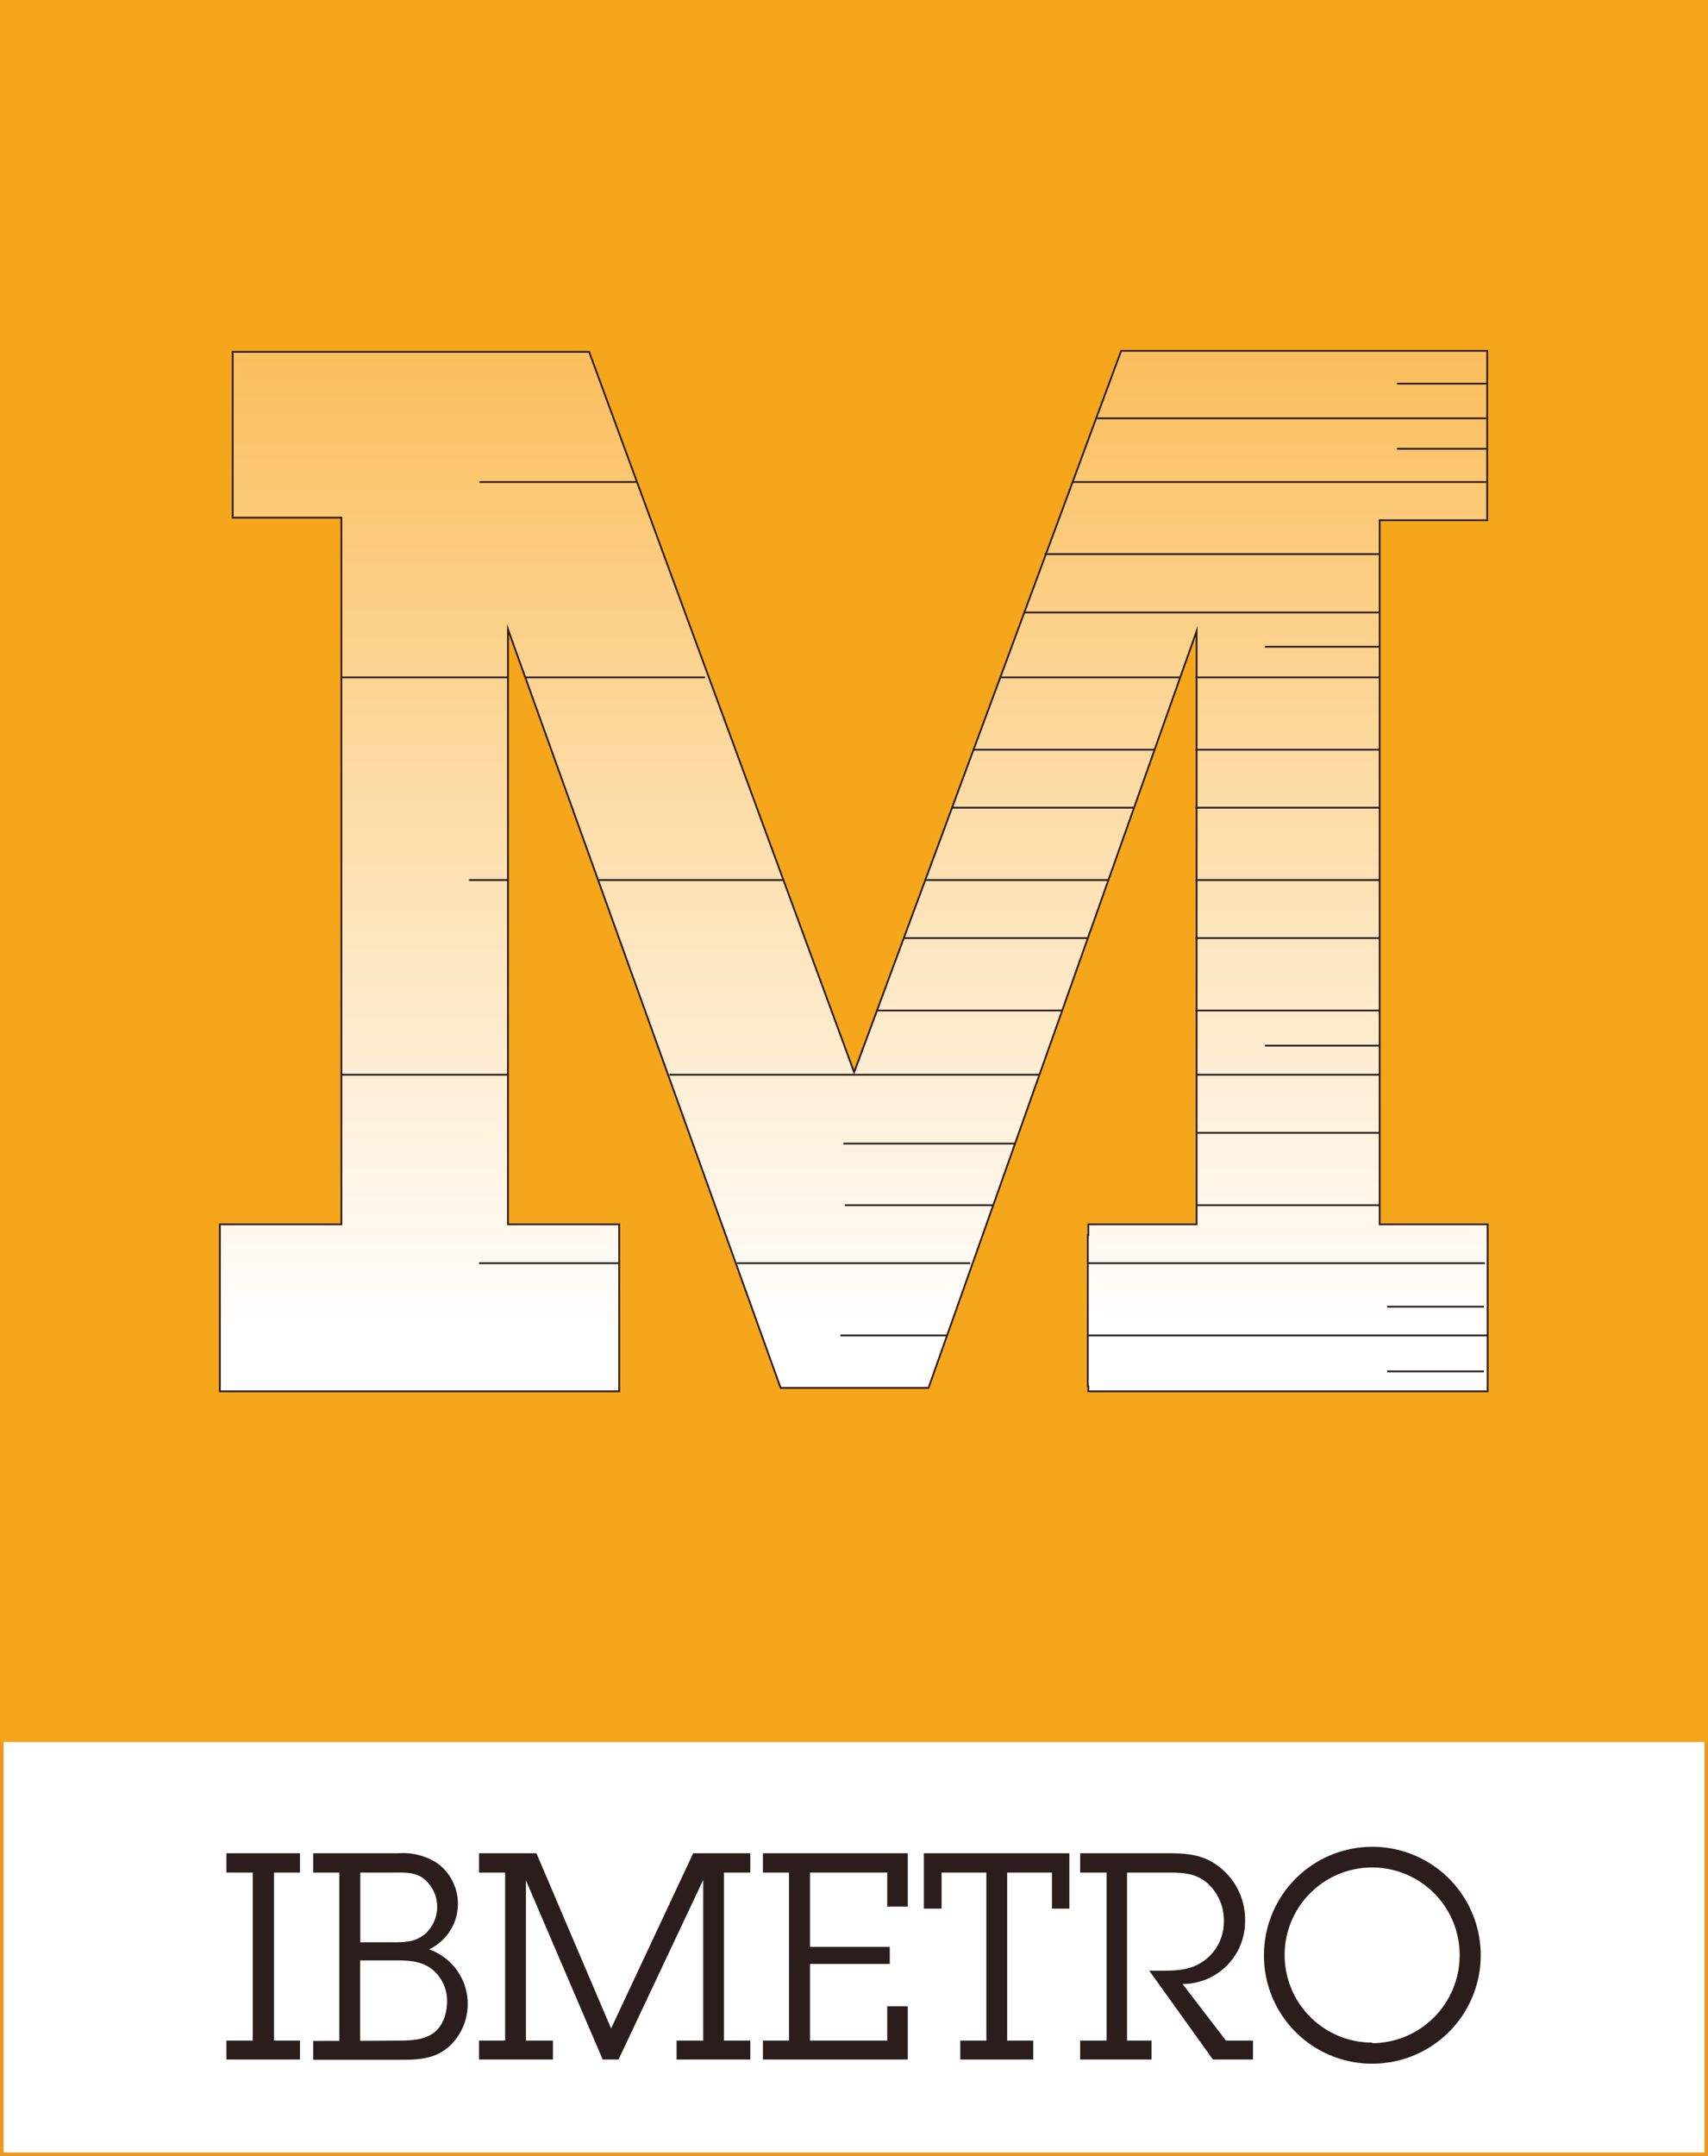
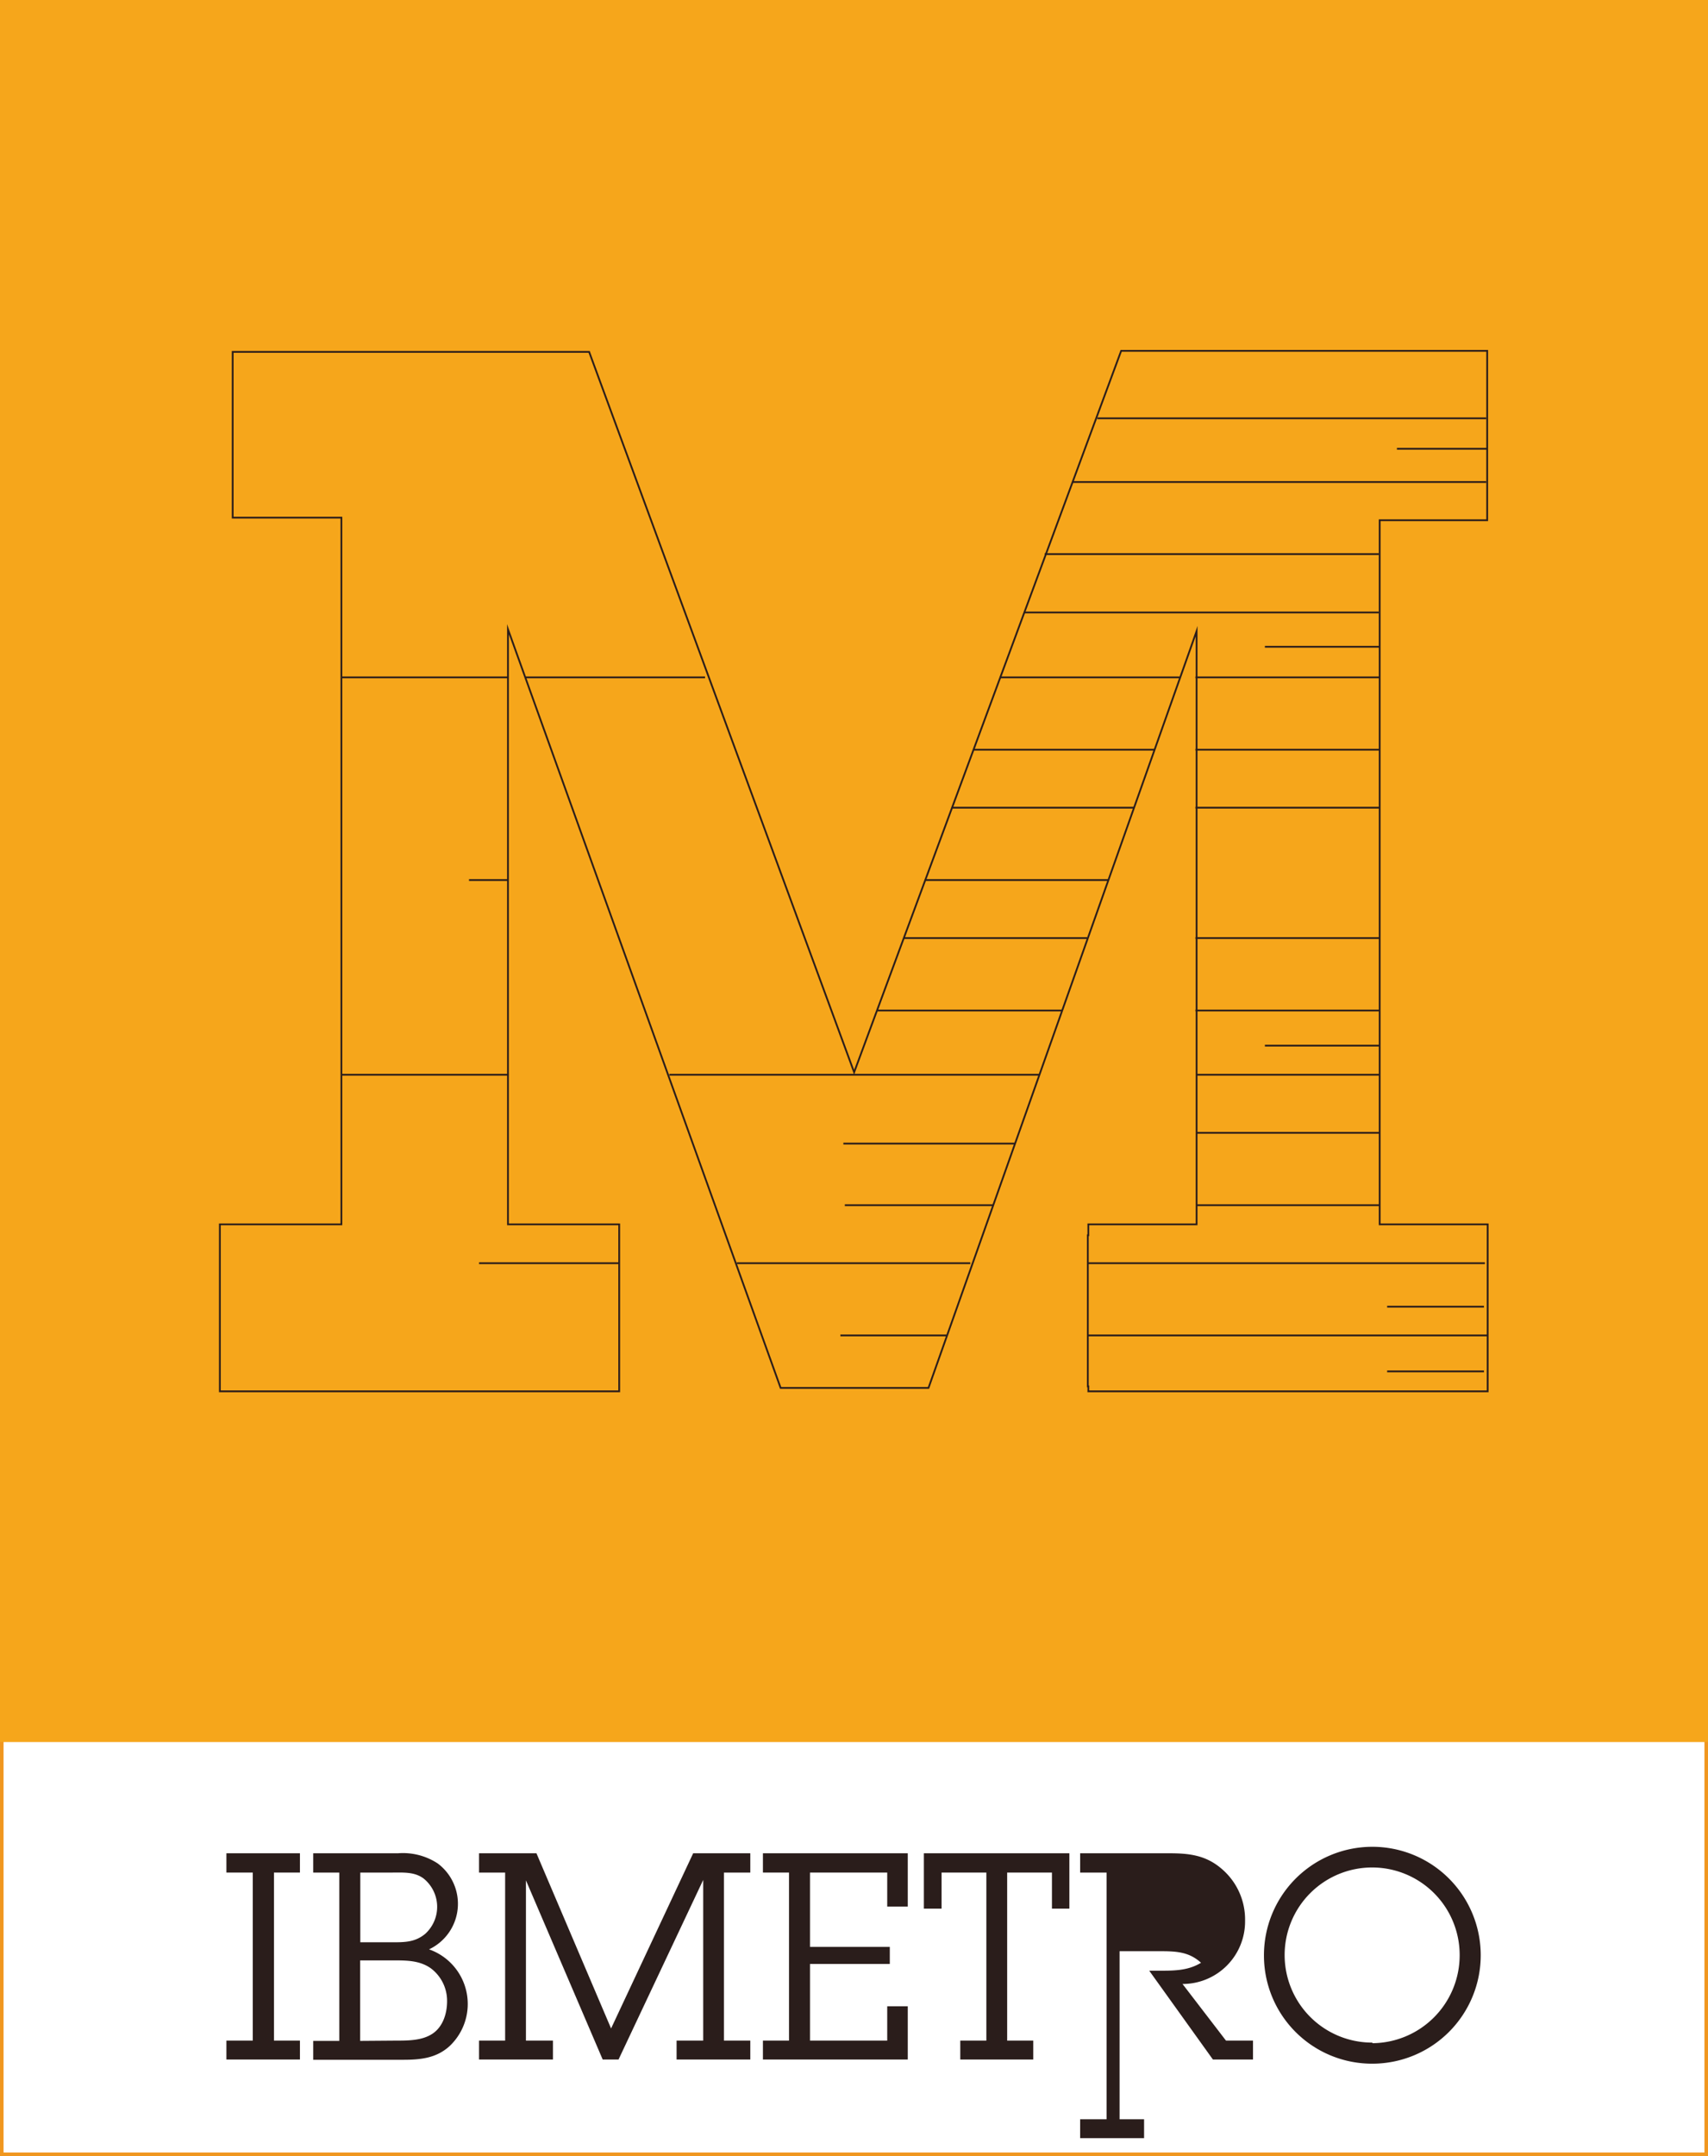
<svg xmlns="http://www.w3.org/2000/svg" viewBox="0 0 258.6 326.26">
  <rect x="0" y="0" width="258.6" height="326.26" fill="#808080" stroke="none" />
  <defs>
    <style>.cls-1,.cls-3,.cls-5,.cls-8,.cls-9{fill:none;}.cls-2{fill:#fff;}.cls-3{stroke:#f0971f;}.cls-3,.cls-5,.cls-8,.cls-9{stroke-miterlimit:10;}.cls-3,.cls-5{stroke-width:0.54px;}.cls-4{fill:#f6a61b;}.cls-5{stroke:#f6a61b;}.cls-6{clip-path:url(#clip-path);}.cls-7{fill:url(#Degradado_sin_nombre_2);}.cls-8{stroke:#323231;}.cls-8,.cls-9{stroke-width:0.27px;}.cls-9{stroke:#2a1d1b;}.cls-10{fill:#2a1d1b;}</style>
    <clipPath id="clip-path">
      <polygon id="SVGID" class="cls-1" points="169.75 53.09 129.32 162.26 89.2 53.25 35.23 53.25 35.23 78.33 51.69 78.33 51.69 185.27 33.29 185.27 33.29 210.54 93.75 210.54 93.75 185.27 76.91 185.27 76.91 95.23 118.19 210.02 140.58 210.02 181.16 95.51 181.16 185.27 164.78 185.27 164.78 186.92 164.7 186.92 164.7 209.79 164.78 209.79 164.78 210.54 225.24 210.54 225.24 185.27 208.89 185.27 208.89 78.72 225.17 78.72 225.17 53.09 169.75 53.09" />
    </clipPath>
    <linearGradient id="Degradado_sin_nombre_2" x1="177.91" y1="561.98" x2="178.91" y2="561.98" gradientTransform="matrix(0, -196.23, -196.23, 0, 110403.9, 35157.04)" gradientUnits="userSpaceOnUse">
      <stop offset="0" stop-color="#fff" />
      <stop offset="0.22" stop-color="#fff" />
      <stop offset="1" stop-color="#fabd58" />
    </linearGradient>
  </defs>
  <g id="Capa_2" data-name="Capa 2">
    <g id="Capa_1-2" data-name="Capa 1">
      <rect class="cls-2" x="0.27" y="263.32" width="258.06" height="62.67" />
      <rect class="cls-3" x="0.27" y="263.32" width="258.06" height="62.67" />
      <rect class="cls-4" x="0.27" y="0.27" width="258.06" height="263.05" />
      <rect class="cls-5" x="0.27" y="0.27" width="258.06" height="263.05" />
      <g class="cls-6">
-         <rect class="cls-7" x="33.29" y="53.09" width="191.95" height="157.45" />
        <rect class="cls-8" x="27.5" y="49.61" width="204.24" height="196.23" />
      </g>
      <polygon class="cls-9" points="208.89 185.27 208.89 78.72 225.17 78.72 225.17 53.09 169.75 53.09 129.32 162.26 89.2 53.25 35.23 53.25 35.23 78.33 51.69 78.33 51.69 185.27 33.29 185.27 33.29 210.54 93.75 210.54 93.75 185.27 76.91 185.27 76.91 95.22 118.19 210.02 140.58 210.02 181.17 95.51 181.17 185.27 164.78 185.27 164.78 186.92 164.7 186.92 164.7 209.79 164.78 209.79 164.78 210.54 225.24 210.54 225.24 185.27 208.89 185.27" />
      <line class="cls-9" x1="76.91" y1="102.5" x2="51.69" y2="102.5" />
      <line class="cls-9" x1="106.75" y1="102.5" x2="79.56" y2="102.5" />
-       <line class="cls-9" x1="118.62" y1="133.17" x2="90.57" y2="133.17" />
      <line class="cls-9" x1="167.78" y1="133.17" x2="140.02" y2="133.17" />
-       <line class="cls-9" x1="208.89" y1="133.17" x2="180.99" y2="133.17" />
      <line class="cls-9" x1="164.64" y1="141.95" x2="136.84" y2="141.95" />
      <line class="cls-9" x1="208.89" y1="141.95" x2="180.99" y2="141.95" />
      <line class="cls-9" x1="160.75" y1="152.91" x2="132.71" y2="152.91" />
      <line class="cls-9" x1="208.89" y1="152.91" x2="180.99" y2="152.91" />
      <line class="cls-9" x1="208.89" y1="158.23" x2="191.51" y2="158.23" />
      <line class="cls-9" x1="208.89" y1="162.63" x2="181.17" y2="162.63" />
      <line class="cls-9" x1="157.36" y1="162.63" x2="101.35" y2="162.63" />
      <line class="cls-9" x1="76.98" y1="162.63" x2="51.69" y2="162.63" />
      <line class="cls-9" x1="153.69" y1="173.05" x2="127.69" y2="173.05" />
      <line class="cls-9" x1="150.44" y1="182.37" x2="127.91" y2="182.37" />
      <line class="cls-9" x1="208.89" y1="171.42" x2="181.17" y2="171.42" />
      <line class="cls-9" x1="208.89" y1="182.37" x2="181.17" y2="182.37" />
      <line class="cls-9" x1="146.91" y1="191.15" x2="111.55" y2="191.15" />
      <line class="cls-9" x1="93.82" y1="191.15" x2="72.53" y2="191.15" />
      <line class="cls-9" x1="143.3" y1="202.08" x2="127.24" y2="202.08" />
      <line class="cls-9" x1="224.82" y1="191.15" x2="164.7" y2="191.15" />
      <line class="cls-9" x1="224.68" y1="197.73" x2="210.02" y2="197.73" />
      <line class="cls-9" x1="224.68" y1="207.52" x2="210.02" y2="207.52" />
      <line class="cls-9" x1="225.24" y1="202.08" x2="164.7" y2="202.08" />
      <line class="cls-9" x1="171.67" y1="122.22" x2="144.08" y2="122.22" />
      <line class="cls-9" x1="174.77" y1="113.45" x2="147.4" y2="113.45" />
      <line class="cls-9" x1="208.89" y1="113.45" x2="180.99" y2="113.45" />
      <line class="cls-9" x1="208.89" y1="122.22" x2="180.99" y2="122.22" />
      <line class="cls-9" x1="178.62" y1="102.5" x2="151.39" y2="102.5" />
      <line class="cls-9" x1="208.89" y1="102.5" x2="180.99" y2="102.5" />
      <line class="cls-9" x1="208.89" y1="97.87" x2="191.51" y2="97.87" />
      <line class="cls-9" x1="208.75" y1="92.68" x2="155.06" y2="92.68" />
      <line class="cls-9" x1="208.75" y1="83.85" x2="158.17" y2="83.85" />
      <line class="cls-9" x1="225.03" y1="72.94" x2="162.48" y2="72.94" />
      <line class="cls-9" x1="225.03" y1="63.3" x2="166.15" y2="63.3" />
-       <line class="cls-9" x1="96.4" y1="72.94" x2="72.6" y2="72.94" />
      <line class="cls-9" x1="76.91" y1="133.17" x2="71.01" y2="133.17" />
      <line class="cls-9" x1="225.17" y1="67.91" x2="211.5" y2="67.91" />
-       <line class="cls-9" x1="225.17" y1="58.05" x2="211.5" y2="58.05" />
      <polygon class="cls-10" points="41.48 308.79 45.41 308.79 45.41 311.65 34.28 311.65 34.28 308.79 38.27 308.79 38.27 283.36 34.28 283.36 34.28 280.44 45.41 280.44 45.41 283.36 41.48 283.36 41.48 308.79" />
      <path class="cls-10" d="M60.27,280.44a9.59,9.59,0,0,1,6,1.54,7.62,7.62,0,0,1-1.31,13,8.76,8.76,0,0,1,3.14,14.61c-2,1.85-4.41,2.1-7.06,2.1H47.42v-2.86h3.95V283.36H47.42v-2.92Zm-.91,13.47c1.9,0,3.46,0,5-1.26a5.51,5.51,0,0,0-.25-8.41c-1.37-1-3-.88-4.66-.88H54.55v10.55Zm.49,14.88c2,0,4.1,0,5.68-1.08s2.16-3.11,2.16-4.87a6.14,6.14,0,0,0-2.47-5c-1.7-1.19-3.64-1.19-5.69-1.19h-5v12.18Z" />
      <polygon class="cls-10" points="79.63 308.79 83.72 308.79 83.72 311.65 72.53 311.65 72.53 308.79 76.48 308.79 76.48 283.36 72.53 283.36 72.53 280.44 81.22 280.44 92.52 306.95 104.95 280.44 113.6 280.44 113.6 283.36 109.61 283.36 109.61 308.79 113.6 308.79 113.6 311.65 102.44 311.65 102.44 308.79 106.47 308.79 106.47 284.47 93.65 311.65 91.25 311.65 79.63 284.54 79.63 308.79" />
      <polygon class="cls-10" points="137.44 303.6 137.44 311.65 115.51 311.65 115.51 308.79 119.46 308.79 119.46 283.36 115.51 283.36 115.51 280.44 137.44 280.44 137.44 288.51 134.33 288.51 134.33 283.36 122.64 283.36 122.64 294.61 134.72 294.61 134.72 297.19 122.64 297.19 122.64 308.79 134.33 308.79 134.33 303.6 137.44 303.6" />
      <polygon class="cls-10" points="152.49 308.79 156.44 308.79 156.44 311.65 145.39 311.65 145.39 308.79 149.34 308.79 149.34 283.36 142.56 283.36 142.56 288.82 139.88 288.82 139.88 280.44 161.91 280.44 161.91 288.82 159.27 288.82 159.27 283.36 152.49 283.36 152.49 308.79" />
-       <path class="cls-10" d="M189.71,311.65h-6.07L174,298.21h1.13c2.37,0,4.63.07,6.71-1.2a7.28,7.28,0,0,0,3.46-6.25,7.62,7.62,0,0,0-2.33-5.65c-1.83-1.68-3.81-1.75-6.25-1.75h-6.08v25.43h3.71v2.86H163.54v-2.86h4V283.36h-4v-2.92H177c3,0,5.54.27,7.95,2.34a10.06,10.06,0,0,1,3.56,7.85,9.46,9.46,0,0,1-9.47,9.59l6.58,8.57h4.09Z" />
+       <path class="cls-10" d="M189.71,311.65h-6.07L174,298.21h1.13c2.37,0,4.63.07,6.71-1.2c-1.83-1.68-3.81-1.75-6.25-1.75h-6.08v25.43h3.71v2.86H163.54v-2.86h4V283.36h-4v-2.92H177c3,0,5.54.27,7.95,2.34a10.06,10.06,0,0,1,3.56,7.85,9.46,9.46,0,0,1-9.47,9.59l6.58,8.57h4.09Z" />
      <path class="cls-10" d="M191.37,296a16.41,16.41,0,1,1,16.49,16.28A16.36,16.36,0,0,1,191.37,296M221,295.9a13.25,13.25,0,1,0-13.21,13.19v.09A13.31,13.31,0,0,0,221,295.9" />
    </g>
  </g>
</svg>